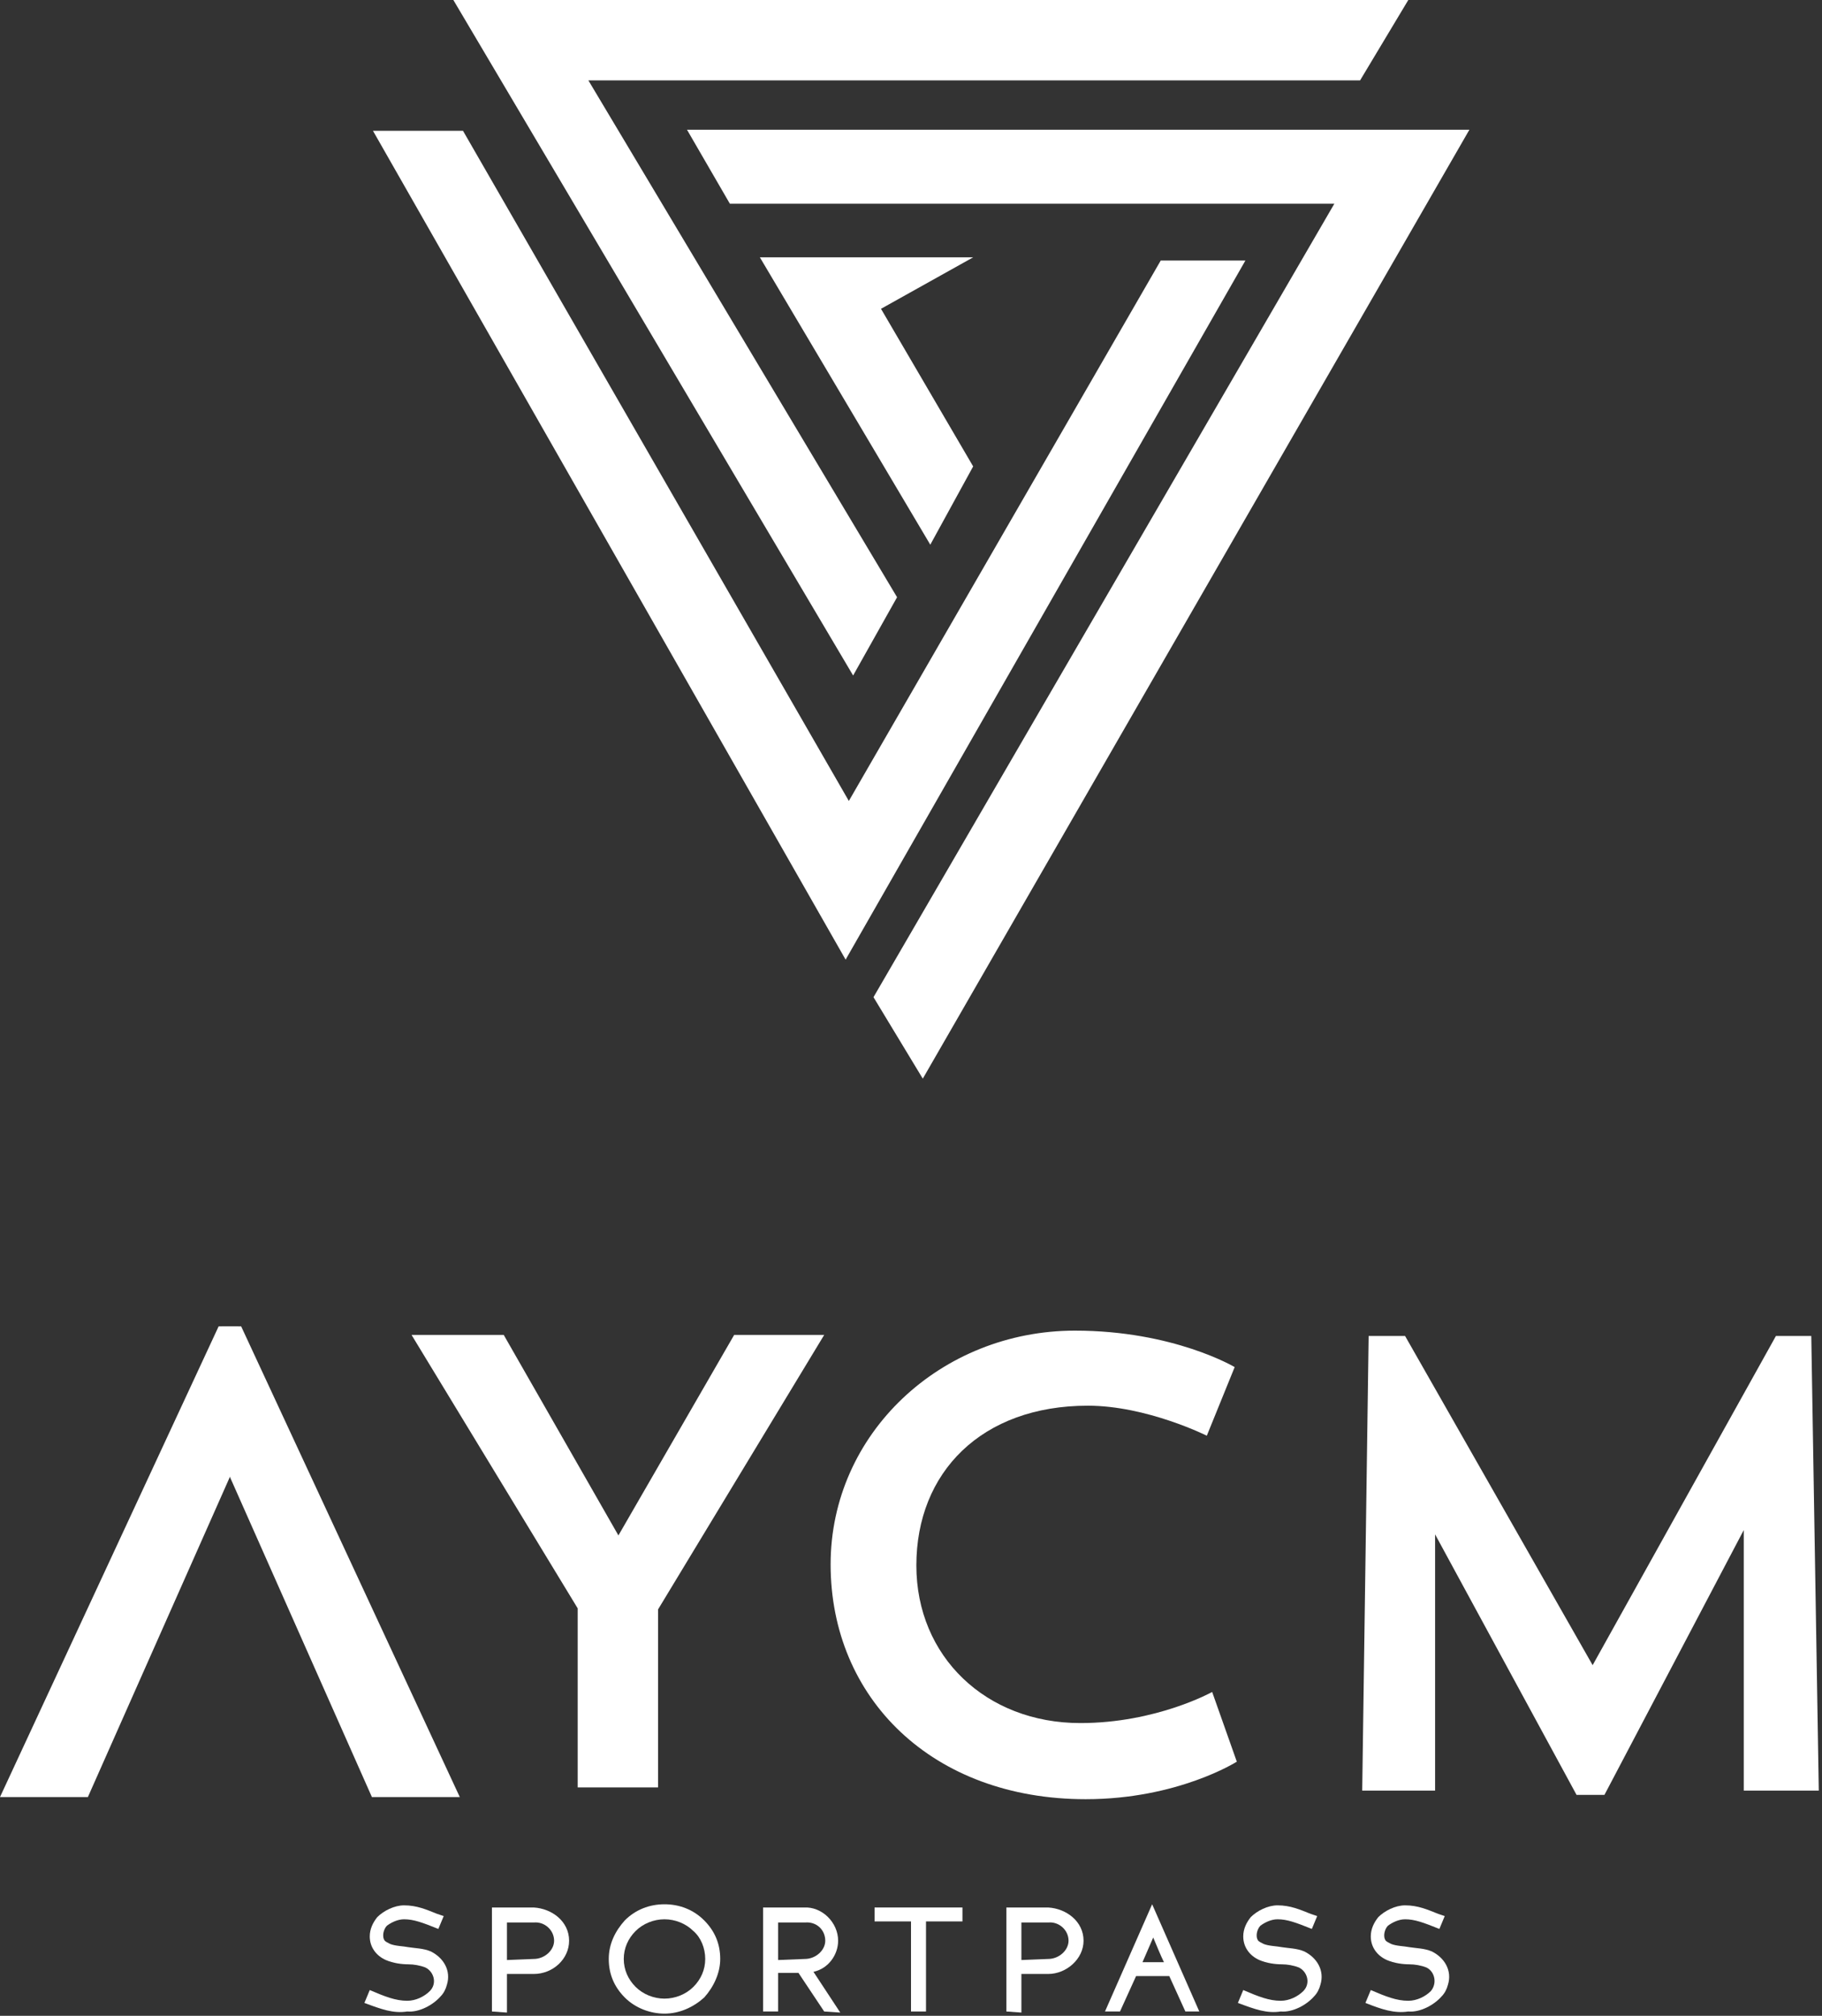
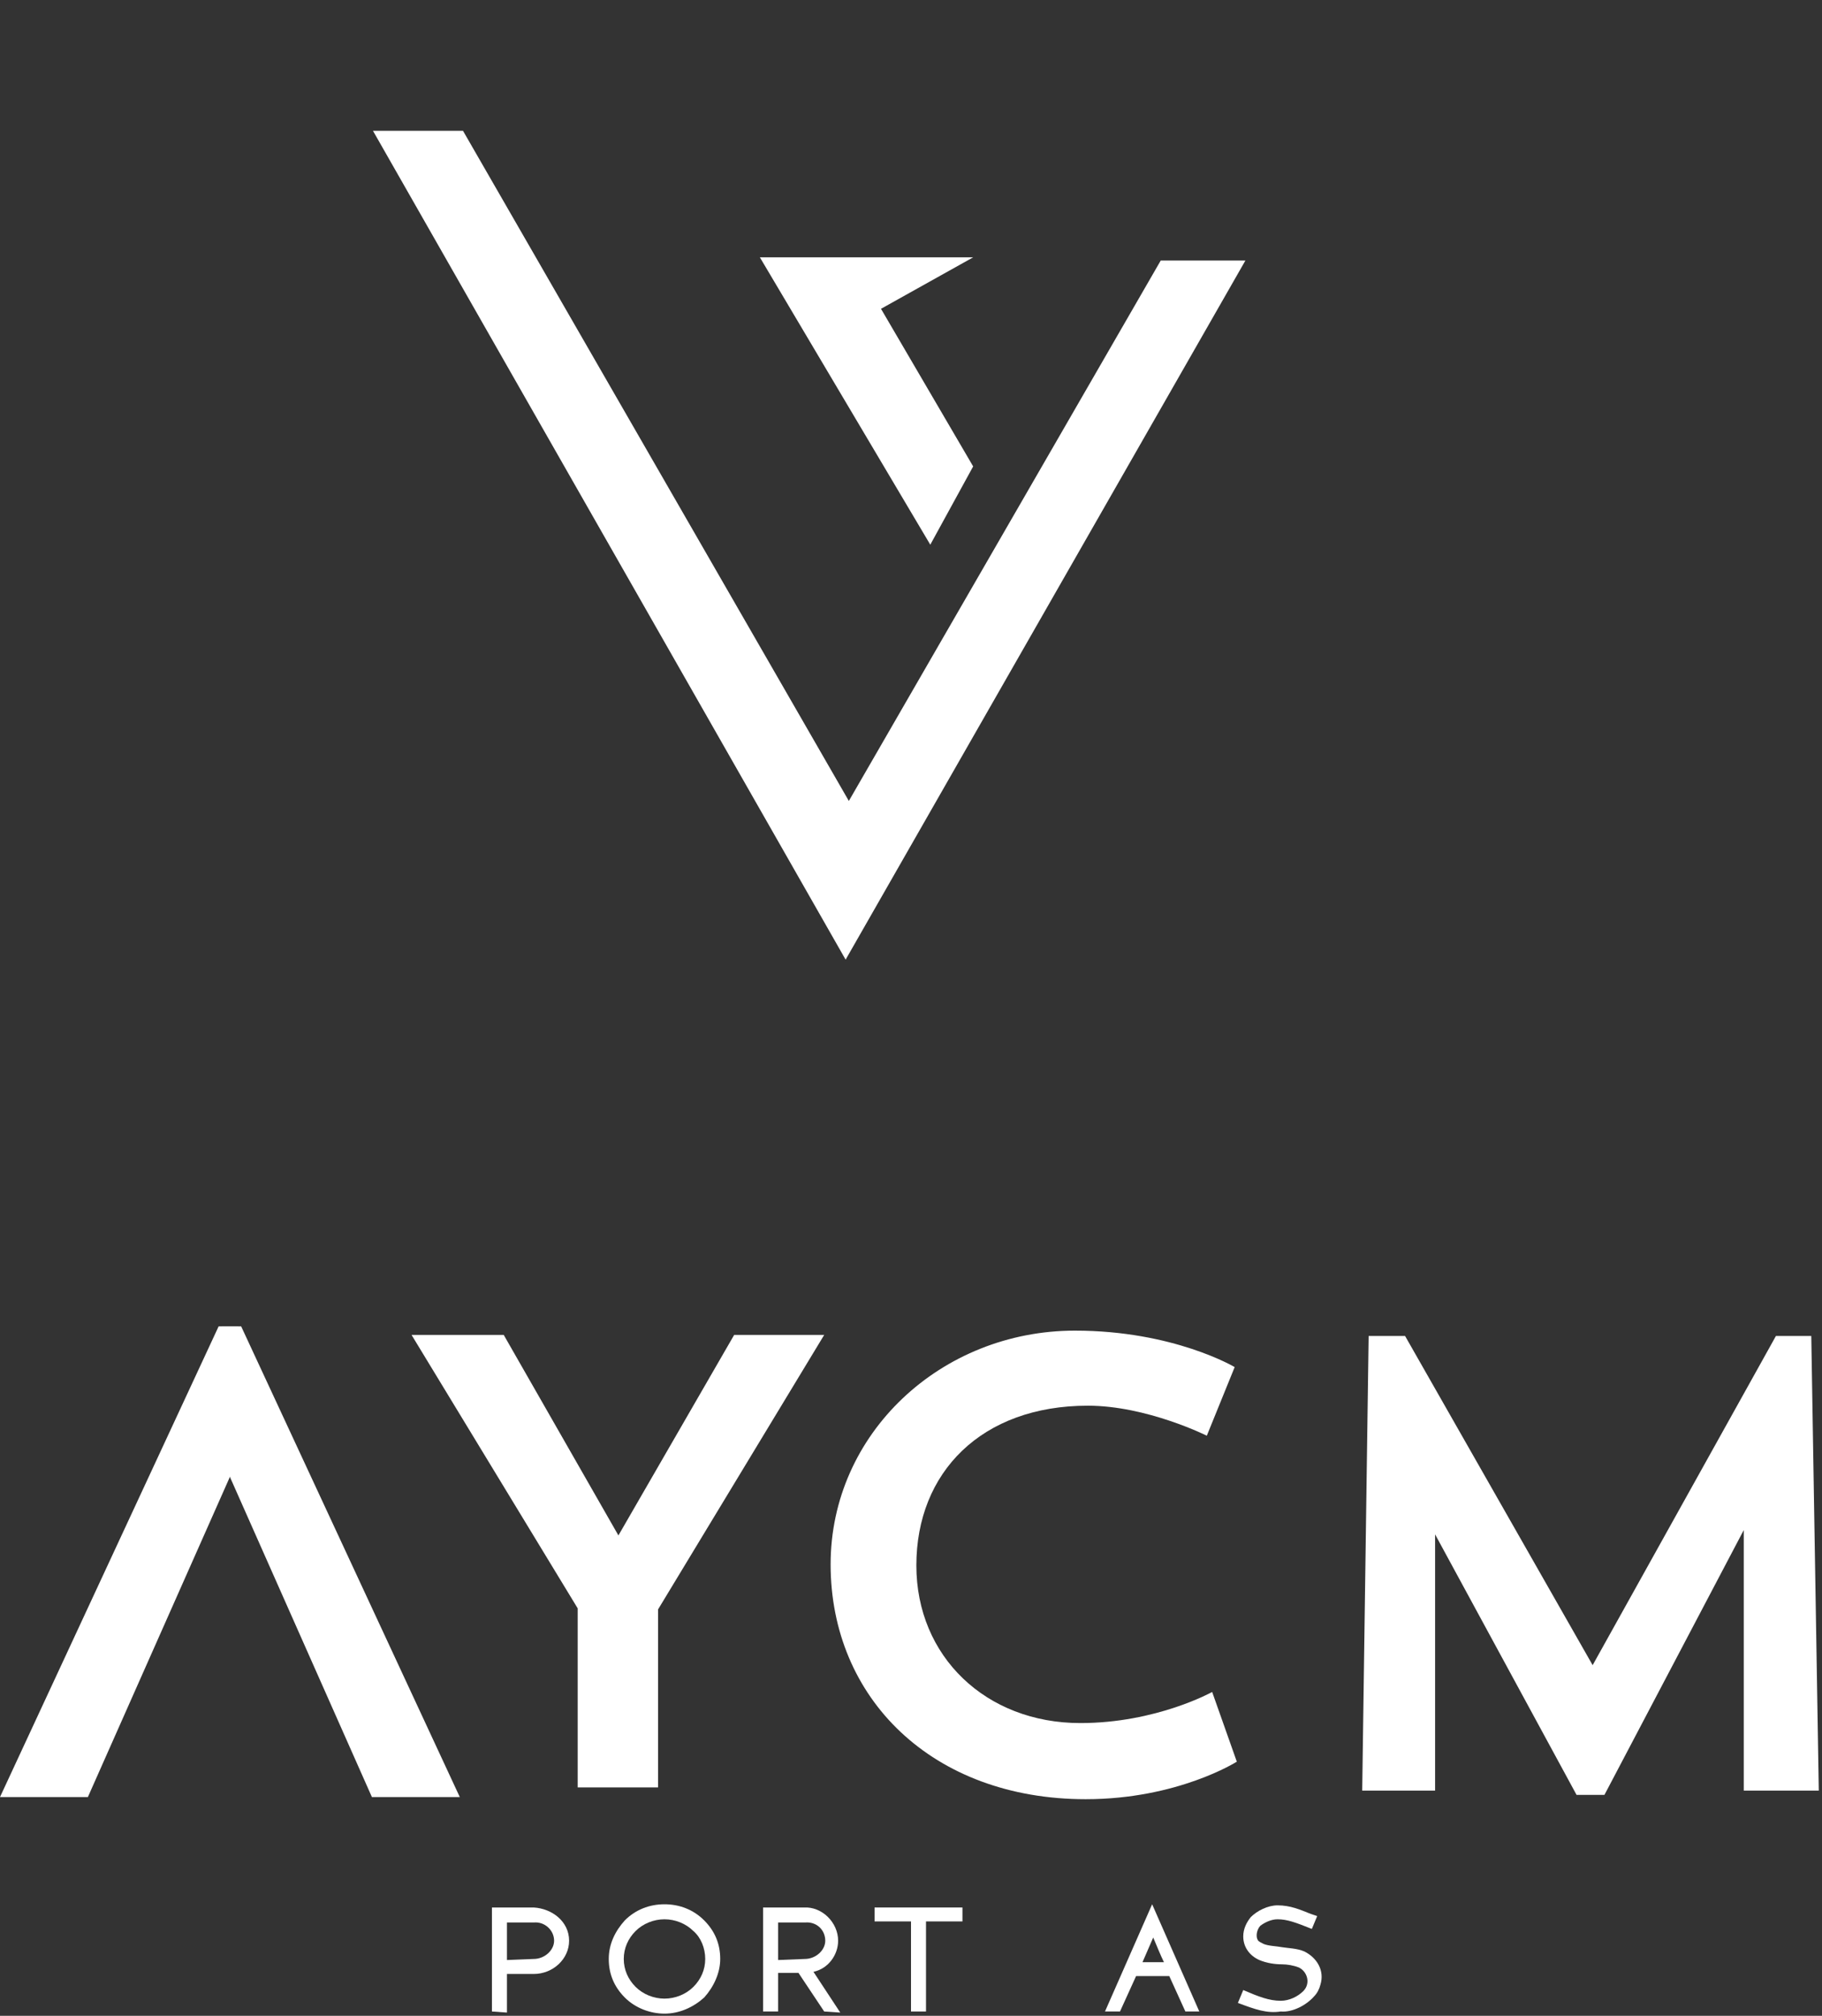
<svg xmlns="http://www.w3.org/2000/svg" width="100%" height="100%" viewBox="0 0 170 188" version="1.1" xml:space="preserve" style="fill-rule:evenodd;clip-rule:evenodd;stroke-linejoin:round;stroke-miterlimit:1.414;">
  <rect x="0" y="0" width="170" height="188" fill="#333333" stroke="none" />
-   <path d="M34,186.8L34.5,185.6C35.9,186.2 36.9,186.6 38,186.6C38.8,186.6 39.6,186.2 40.1,185.7C40.8,185 40.5,183.9 39.7,183.5C39.2,183.3 38.6,183.2 38.1,183.2C37.5,183.2 36.7,183.1 36,182.8C35.1,182.4 34.5,181.6 34.5,180.6C34.5,179.9 34.8,179.3 35.2,178.8C35.8,178.2 36.8,177.7 37.7,177.7C38.9,177.7 39.8,178.1 40.8,178.5L41.4,178.7L40.9,179.9C39.4,179.3 38.6,179 37.7,179C37.1,179 36.5,179.3 36.1,179.6C35.8,179.9 35.6,180.6 35.9,181C36,181.1 36.2,181.2 36.4,181.3C36.9,181.5 37.6,181.5 38.1,181.6C38.7,181.7 39.5,181.7 40.2,182C41.4,182.6 42.1,183.8 41.7,185.1C41.6,185.5 41.4,185.9 41.1,186.2C40.4,187 39.1,187.7 38,187.6C36.7,187.8 35.6,187.4 34,186.8" style="fill:white;fill-rule:nonzero;" />
  <path d="M45.9,187.6L45.9,177.9L49.8,177.9C51.5,178 53.1,179.2 53.1,181C53.1,182.7 51.6,184.1 49.8,184.1L47.3,184.1L47.3,187.7L45.9,187.6ZM49.8,182.7C50.8,182.7 51.7,181.9 51.7,181C51.7,180 50.8,179.2 49.8,179.3L47.3,179.3L47.3,182.8L49.8,182.7Z" style="fill:white;fill-rule:nonzero;" />
  <path d="M58.3,186.3C57.3,185.3 56.8,184.1 56.8,182.7C56.8,181.3 57.4,180.1 58.3,179.1C59.3,178.1 60.6,177.6 62,177.6C63.4,177.6 64.7,178.1 65.7,179.1C66.7,180.1 67.2,181.3 67.2,182.7C67.2,184 66.6,185.3 65.7,186.3C64.7,187.2 63.4,187.8 62,187.8C60.7,187.8 59.3,187.3 58.3,186.3M59.3,180.1C58.6,180.8 58.2,181.7 58.2,182.7C58.2,183.7 58.6,184.6 59.3,185.3C60,186 61,186.4 62,186.4C63,186.4 64,186 64.7,185.3C65.4,184.6 65.8,183.7 65.8,182.7C65.8,181.7 65.4,180.7 64.7,180.1C64,179.4 63,179 62,179C61,179 60,179.4 59.3,180.1" style="fill:white;fill-rule:nonzero;" />
  <path d="M76.9,187.6C76.1,186.4 74.9,184.6 74.5,184L72.6,184L72.6,187.6L71.2,187.6L71.2,177.9L75,177.9C76.7,177.8 78.2,179.3 78.2,181C78.2,182.3 77.3,183.6 75.9,183.9L78.4,187.7L76.9,187.6ZM75.1,182.7C76.1,182.7 77,181.9 77,181C77,180 76.2,179.2 75.1,179.3L72.6,179.3L72.6,182.8L75.1,182.7Z" style="fill:white;fill-rule:nonzero;" />
  <path d="M85,187.6L85,179.2L81.6,179.2L81.6,177.9L89.8,177.9L89.8,179.2L86.4,179.2L86.4,187.6L85,187.6Z" style="fill:white;fill-rule:nonzero;" />
-   <path d="M93.9,187.6L93.9,177.9L97.8,177.9C99.5,178 101.1,179.2 101.1,181C101.1,182.7 99.5,184.1 97.8,184.1L95.3,184.1L95.3,187.7L93.9,187.6ZM97.8,182.7C98.8,182.7 99.7,181.9 99.7,181C99.7,180 98.8,179.2 97.8,179.3L95.3,179.3L95.3,182.8L97.8,182.7Z" style="fill:white;fill-rule:nonzero;" />
  <path d="M110.6,187.6L109.1,184.3L106,184.3L104.5,187.6L103.1,187.6L107.5,177.6L111.9,187.6L110.6,187.6ZM108.6,183C108.3,182.4 107.9,181.4 107.6,180.7L106.6,183L108.6,183Z" style="fill:white;fill-rule:nonzero;" />
  <path d="M115.5,186.8L116,185.6C117.4,186.2 118.4,186.6 119.5,186.6C120.3,186.6 121.1,186.2 121.6,185.7C122.3,185 122,183.9 121.2,183.5C120.7,183.3 120.1,183.2 119.6,183.2C119,183.2 118.2,183.1 117.5,182.8C116.6,182.4 116,181.6 116,180.6C116,179.9 116.3,179.3 116.7,178.8C117.3,178.2 118.3,177.7 119.2,177.7C120.4,177.7 121.3,178.1 122.3,178.5L122.9,178.7L122.4,179.9C120.9,179.3 120.1,179 119.2,179C118.6,179 118,179.3 117.6,179.6C117.3,179.9 117.1,180.6 117.4,181C117.5,181.1 117.7,181.2 117.9,181.3C118.4,181.5 119.1,181.5 119.6,181.6C120.2,181.7 121,181.7 121.7,182C122.9,182.6 123.6,183.8 123.2,185.1C123.1,185.5 122.9,185.9 122.6,186.2C121.9,187 120.6,187.7 119.5,187.6C118.2,187.8 117.1,187.4 115.5,186.8" style="fill:white;fill-rule:nonzero;" />
-   <path d="M127.4,186.8L127.9,185.6C129.3,186.2 130.3,186.6 131.4,186.6C132.2,186.6 133,186.2 133.5,185.7C134.1,185 133.9,183.9 133.1,183.5C132.6,183.3 132,183.2 131.5,183.2C130.9,183.2 130.1,183.1 129.4,182.8C128.5,182.4 127.9,181.6 127.9,180.6C127.9,179.9 128.2,179.3 128.6,178.8C129.2,178.2 130.2,177.7 131.1,177.7C132.3,177.7 133.2,178.1 134.2,178.5L134.8,178.7L134.3,179.9C132.8,179.3 132,179 131.1,179C130.5,179 129.9,179.3 129.5,179.6C129.2,179.9 129,180.6 129.3,181C129.4,181.1 129.6,181.2 129.8,181.3C130.3,181.5 131,181.5 131.5,181.6C132.1,181.7 132.9,181.7 133.6,182C134.8,182.6 135.5,183.8 135.1,185.1C135,185.5 134.8,185.9 134.5,186.2C133.8,187 132.5,187.7 131.4,187.6C130.1,187.8 128.9,187.4 127.4,186.8" style="fill:white;fill-rule:nonzero;" />
-   <path d="M64.1,12.1L68.1,19L124.5,19L81.5,93L86.1,100.6L137.1,12.1L64.1,12.1Z" style="fill:white;fill-rule:nonzero;" />
  <path d="M108.3,24.3L116.2,24.3L78.9,89.5L34.8,12.2L43.2,12.2L79.2,74.7L108.3,24.3Z" style="fill:white;fill-rule:nonzero;" />
-   <path d="M42.3,0L79.6,63L83.7,55.7L54.9,7.5L126.9,7.5L131.4,0L42.3,0Z" style="fill:white;fill-rule:nonzero;" />
  <path d="M70.9,24L86.8,50.8L90.8,43.5L82.2,28.8L90.8,24L70.9,24Z" style="fill:white;fill-rule:nonzero;" />
  <path d="M20.7,123.7L22.5,123.7L42.9,167.6L34.7,167.6L20.9,136.5L20.7,123.7Z" style="fill:white;fill-rule:nonzero;" />
  <path d="M22,136.5L8.2,167.6L0,167.6L20.4,123.7L22.2,123.7L22,136.5Z" style="fill:white;fill-rule:nonzero;" />
  <path d="M76.9,124.5L61.4,150.1L61.4,166.7L53.9,166.7L53.9,150L38.4,124.5L47,124.5L57.7,143.2L68.5,124.5L76.9,124.5Z" style="fill:white;fill-rule:nonzero;" />
  <path d="M115.4,164.3C115.4,164.3 109.9,167.8 101.3,167.8C87,167.8 77.5,158.4 77.5,145.9C77.5,133.7 87.8,124.1 100.3,124.1C109.5,124.1 115.2,127.5 115.2,127.5L112.6,133.9C112.6,133.9 107,131.1 101.5,131.1C91.6,131.1 85.5,137.3 85.5,146C85.5,154.5 92,160.7 100.8,160.7C107.9,160.7 113.1,157.8 113.1,157.8L115.4,164.3Z" style="fill:white;fill-rule:nonzero;" />
  <path d="M169.7,167L162.7,167L162.7,142.7L149.7,167.4L147.1,167.4L133.9,143.1L133.9,167L127.1,167L127.7,124.6L131.1,124.6L148.6,155.3L165.7,124.6L169,124.6L169.7,167Z" style="fill:white;fill-rule:nonzero;" />
</svg>